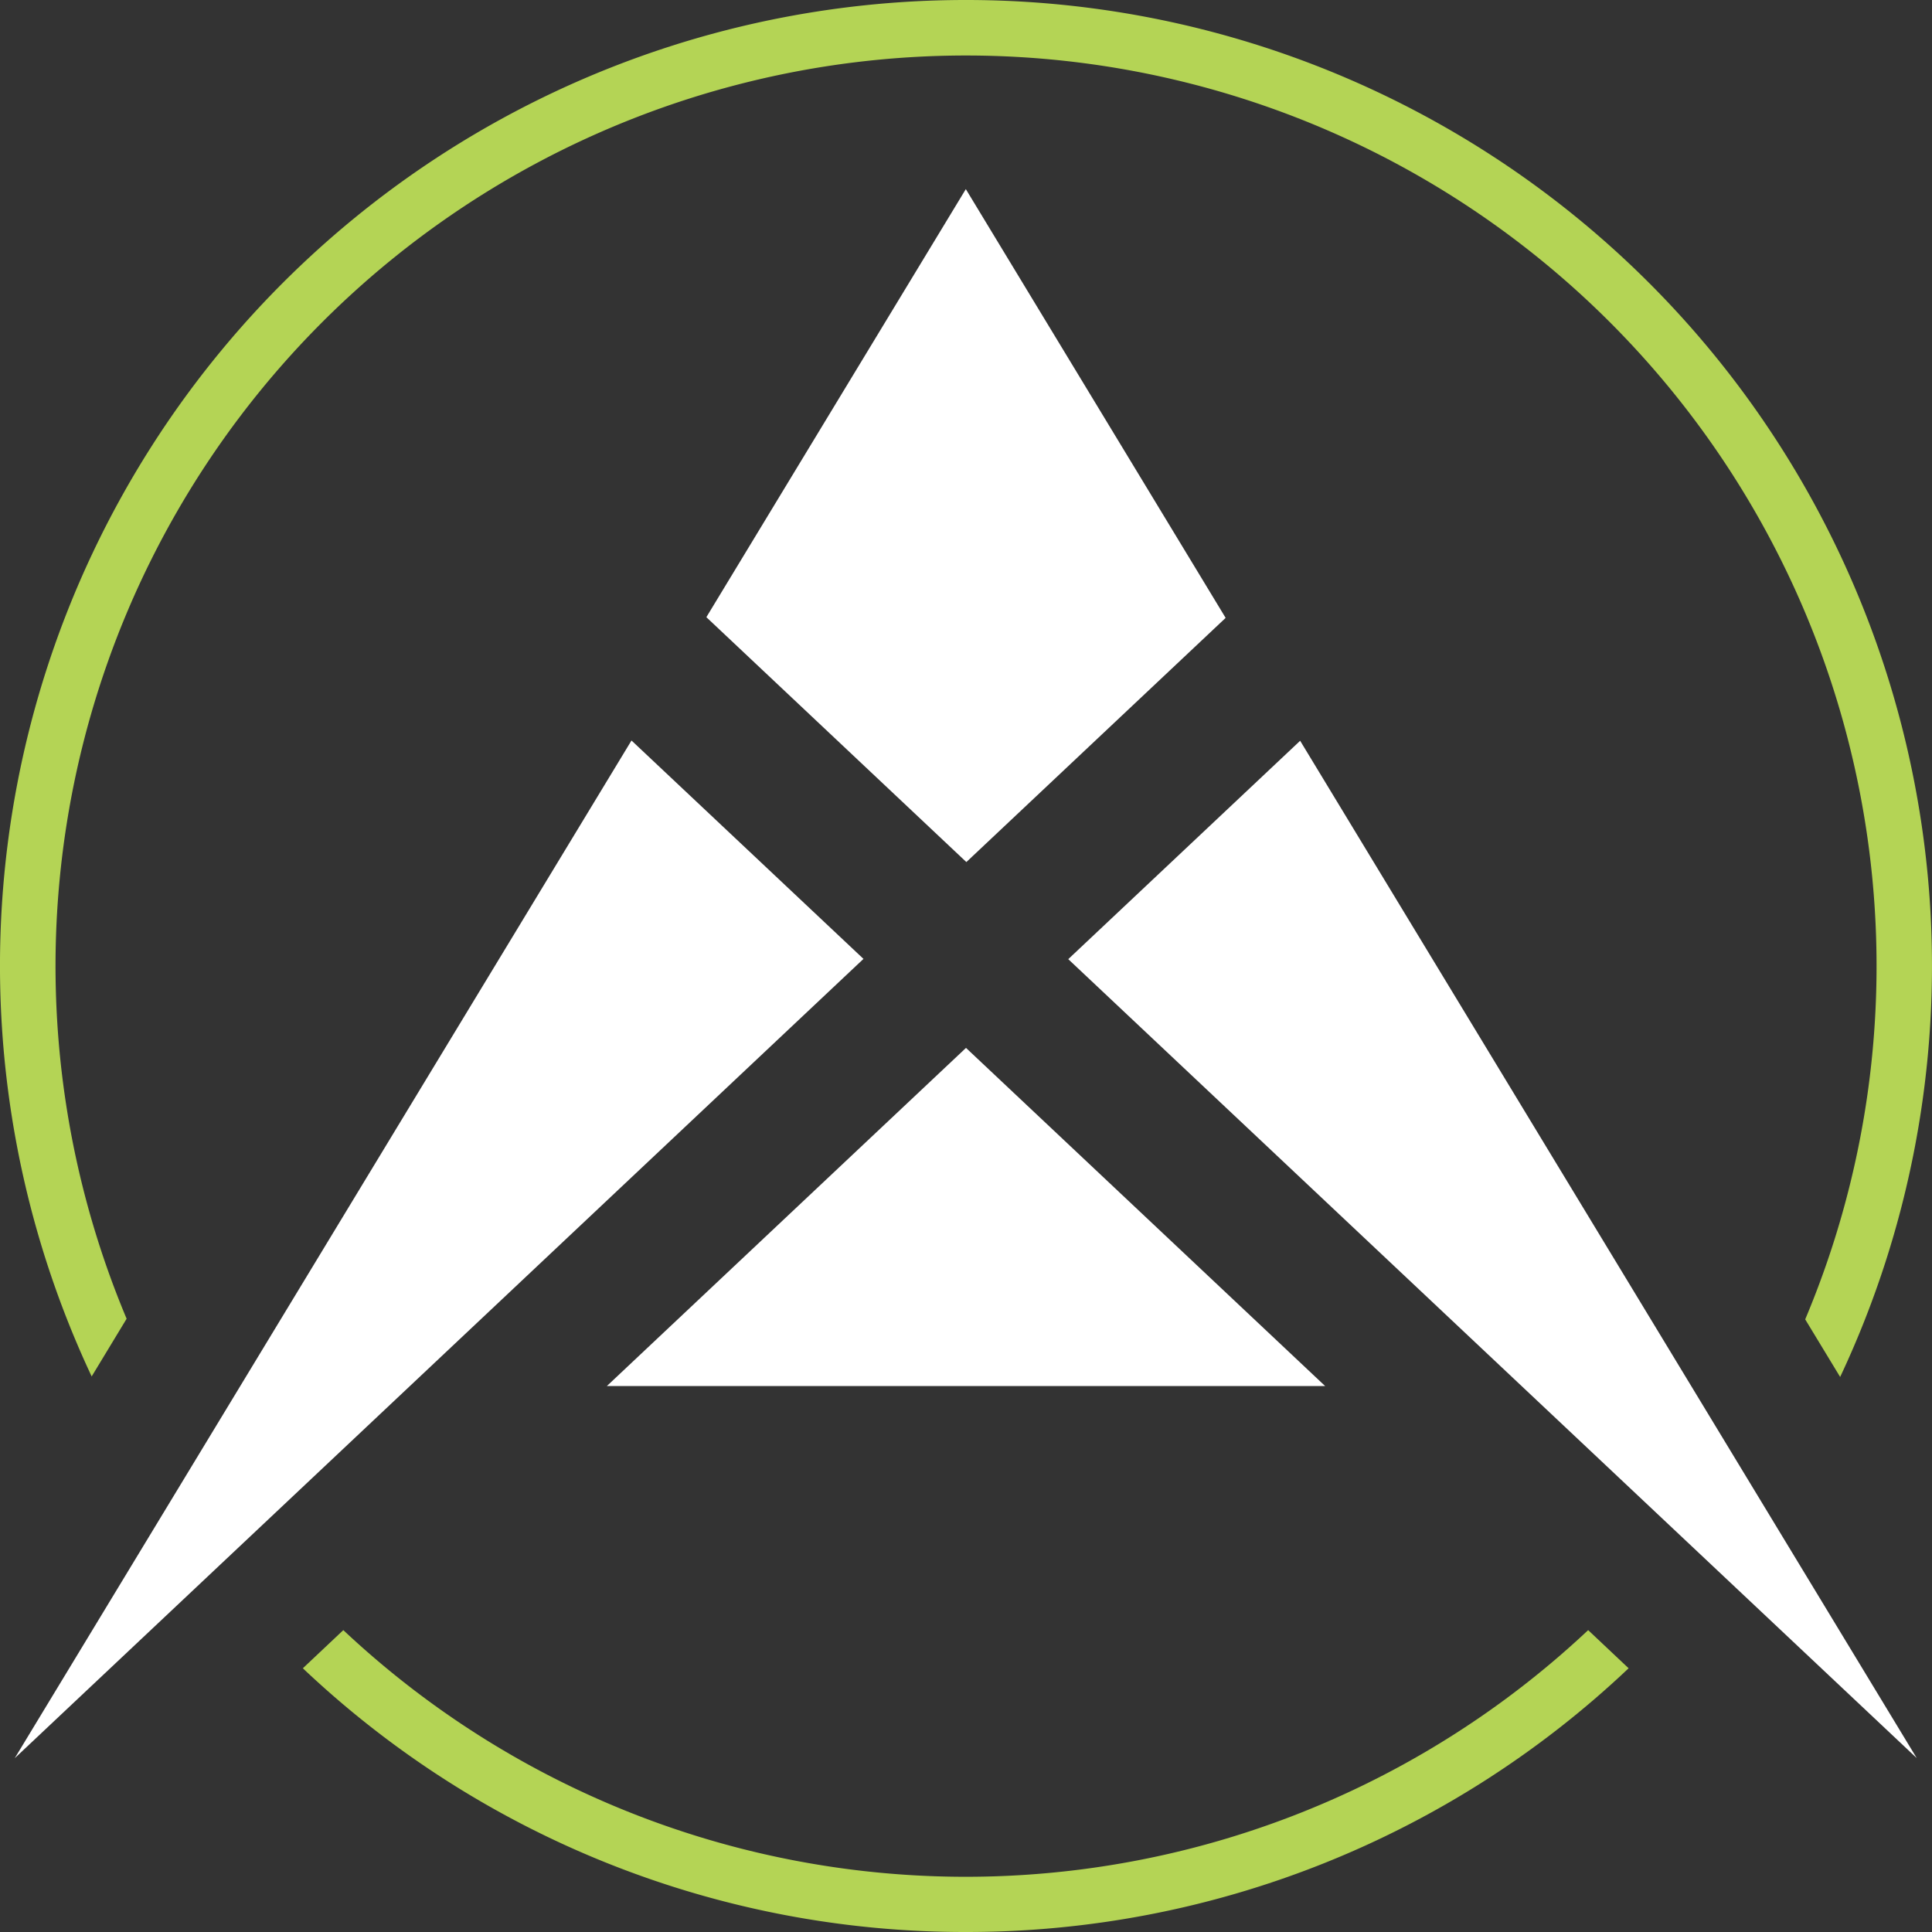
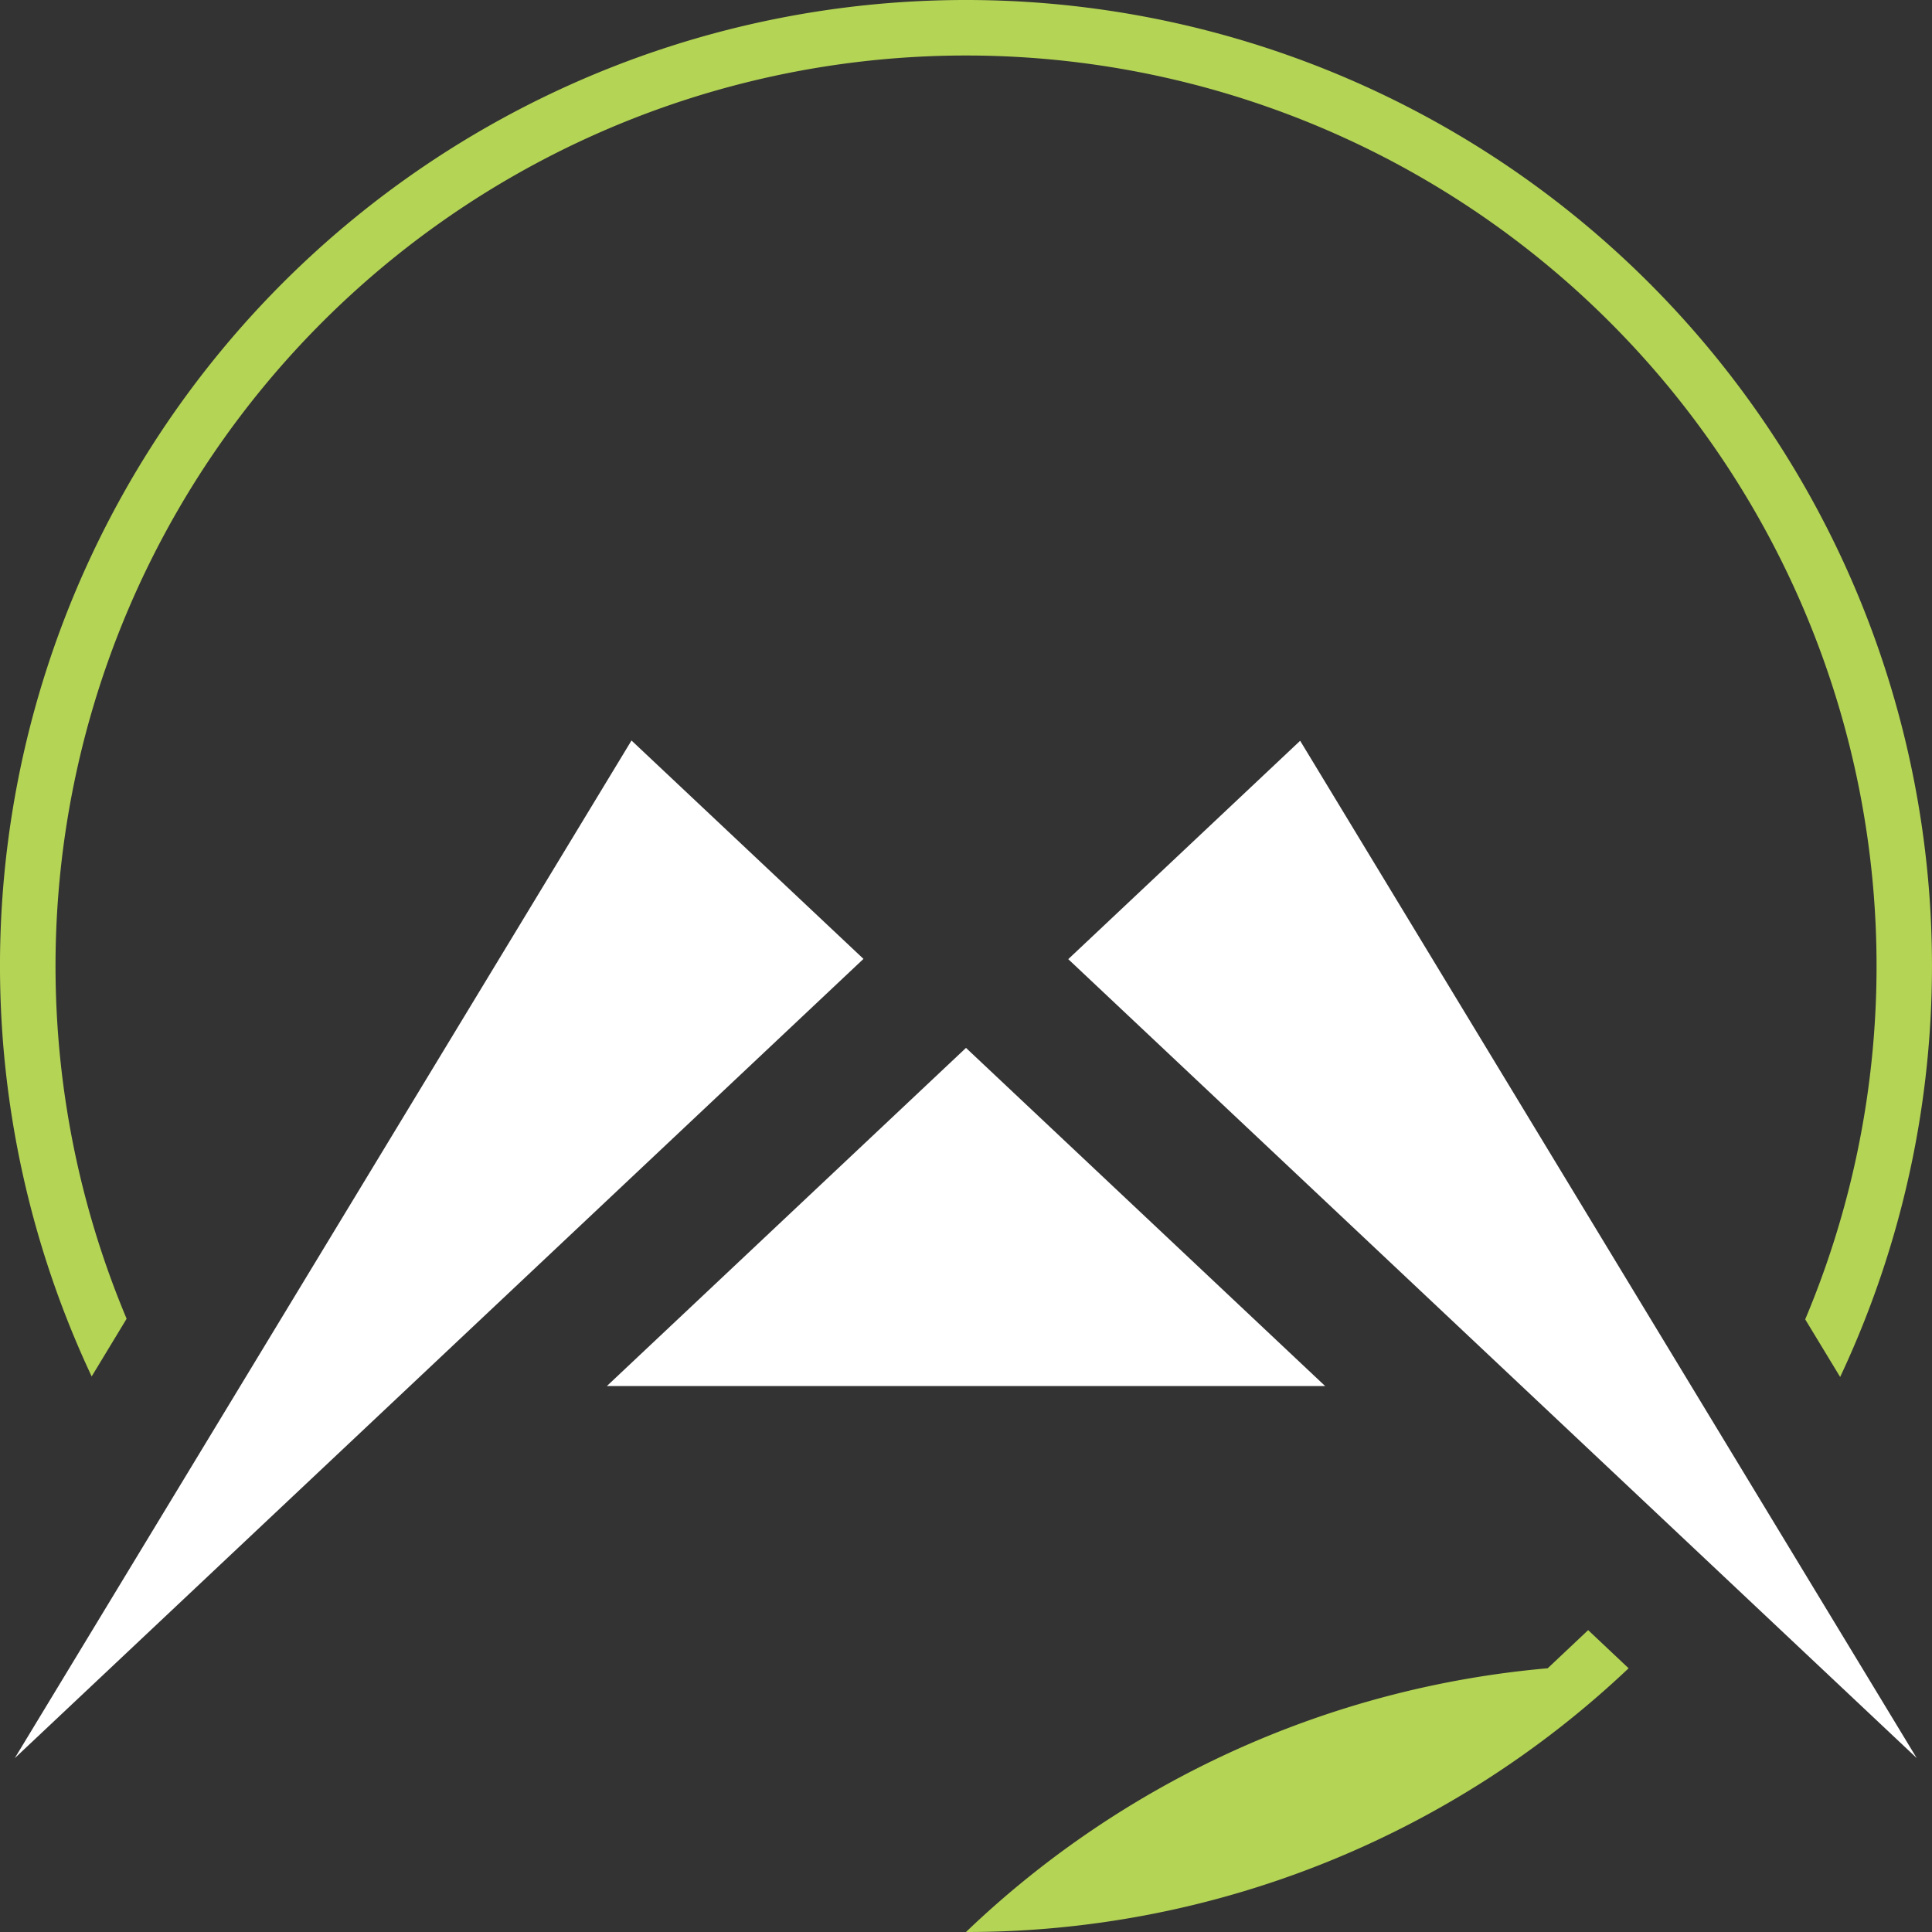
<svg xmlns="http://www.w3.org/2000/svg" viewBox="0 0 217.28 217.28">
  <rect x="0" y="0" width="217.28" height="217.28" fill="#333333" stroke="none" />
  <defs>
    <style>.a{fill:#fff;}.b{fill:none;}.c{fill:#b4d455;}</style>
  </defs>
  <polygon class="a" points="146.22 83.31 120.14 107.87 215.56 197.72 146.22 83.31" />
  <line class="b" x1="97.11" y1="107.84" x2="71.02" y2="83.28" />
  <line class="b" x1="1.65" y1="197.73" x2="24.01" y2="176.68" />
-   <path class="c" d="M108.64,217.28a108.23,108.23,0,0,0,74.52-29.66l-4.55-4.29a102.19,102.19,0,0,1-140,0l-4.55,4.29A108.26,108.26,0,0,0,108.64,217.28Z" />
+   <path class="c" d="M108.64,217.28a108.23,108.23,0,0,0,74.52-29.66l-4.55-4.29l-4.55,4.29A108.26,108.26,0,0,0,108.64,217.28Z" />
  <path class="c" d="M108.64,0A108.61,108.61,0,0,0,10.31,154.8l3.93-6.49a102.4,102.4,0,1,1,188.78.07l3.93,6.48A108.63,108.63,0,0,0,108.64,0Z" />
  <polygon class="a" points="97.11 107.84 71.02 83.28 1.66 197.73 97.11 107.84" />
  <polygon class="a" points="68.25 155.88 149.03 155.88 108.64 117.85 68.25 155.88" />
-   <polygon class="a" points="108.68 96.95 137.84 69.49 108.62 21.27 79.44 69.41 108.68 96.95" />
</svg>